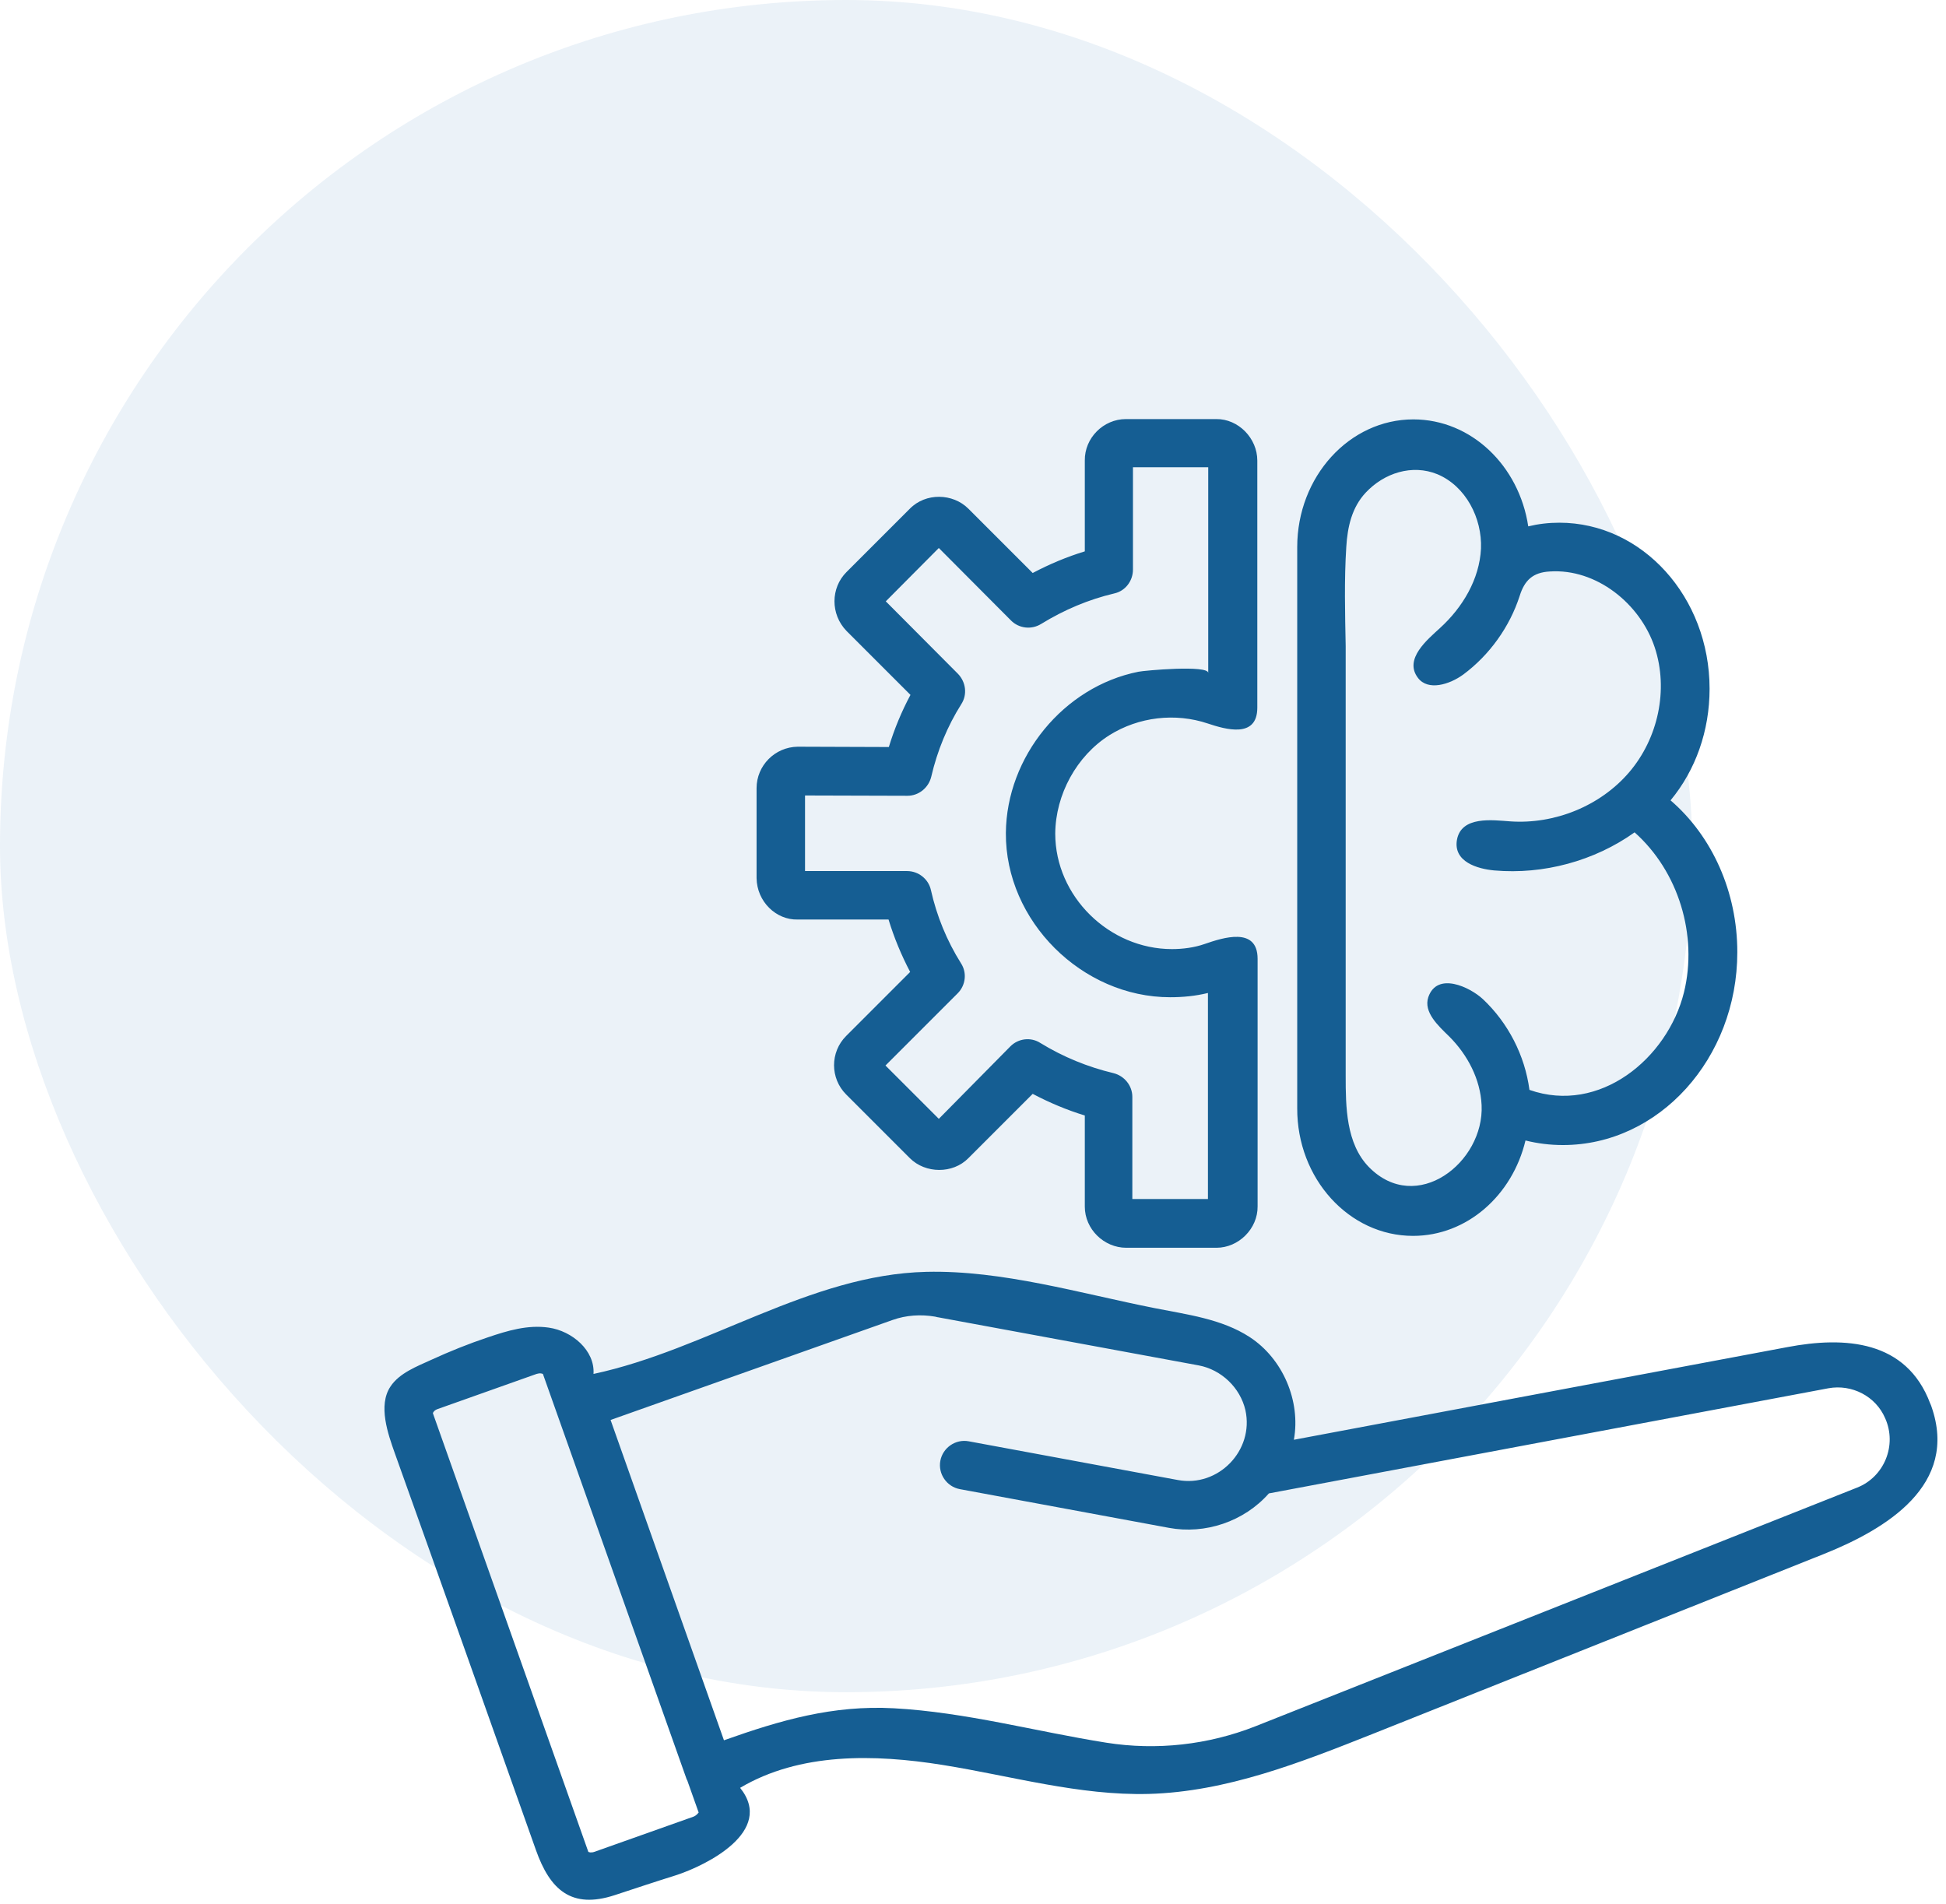
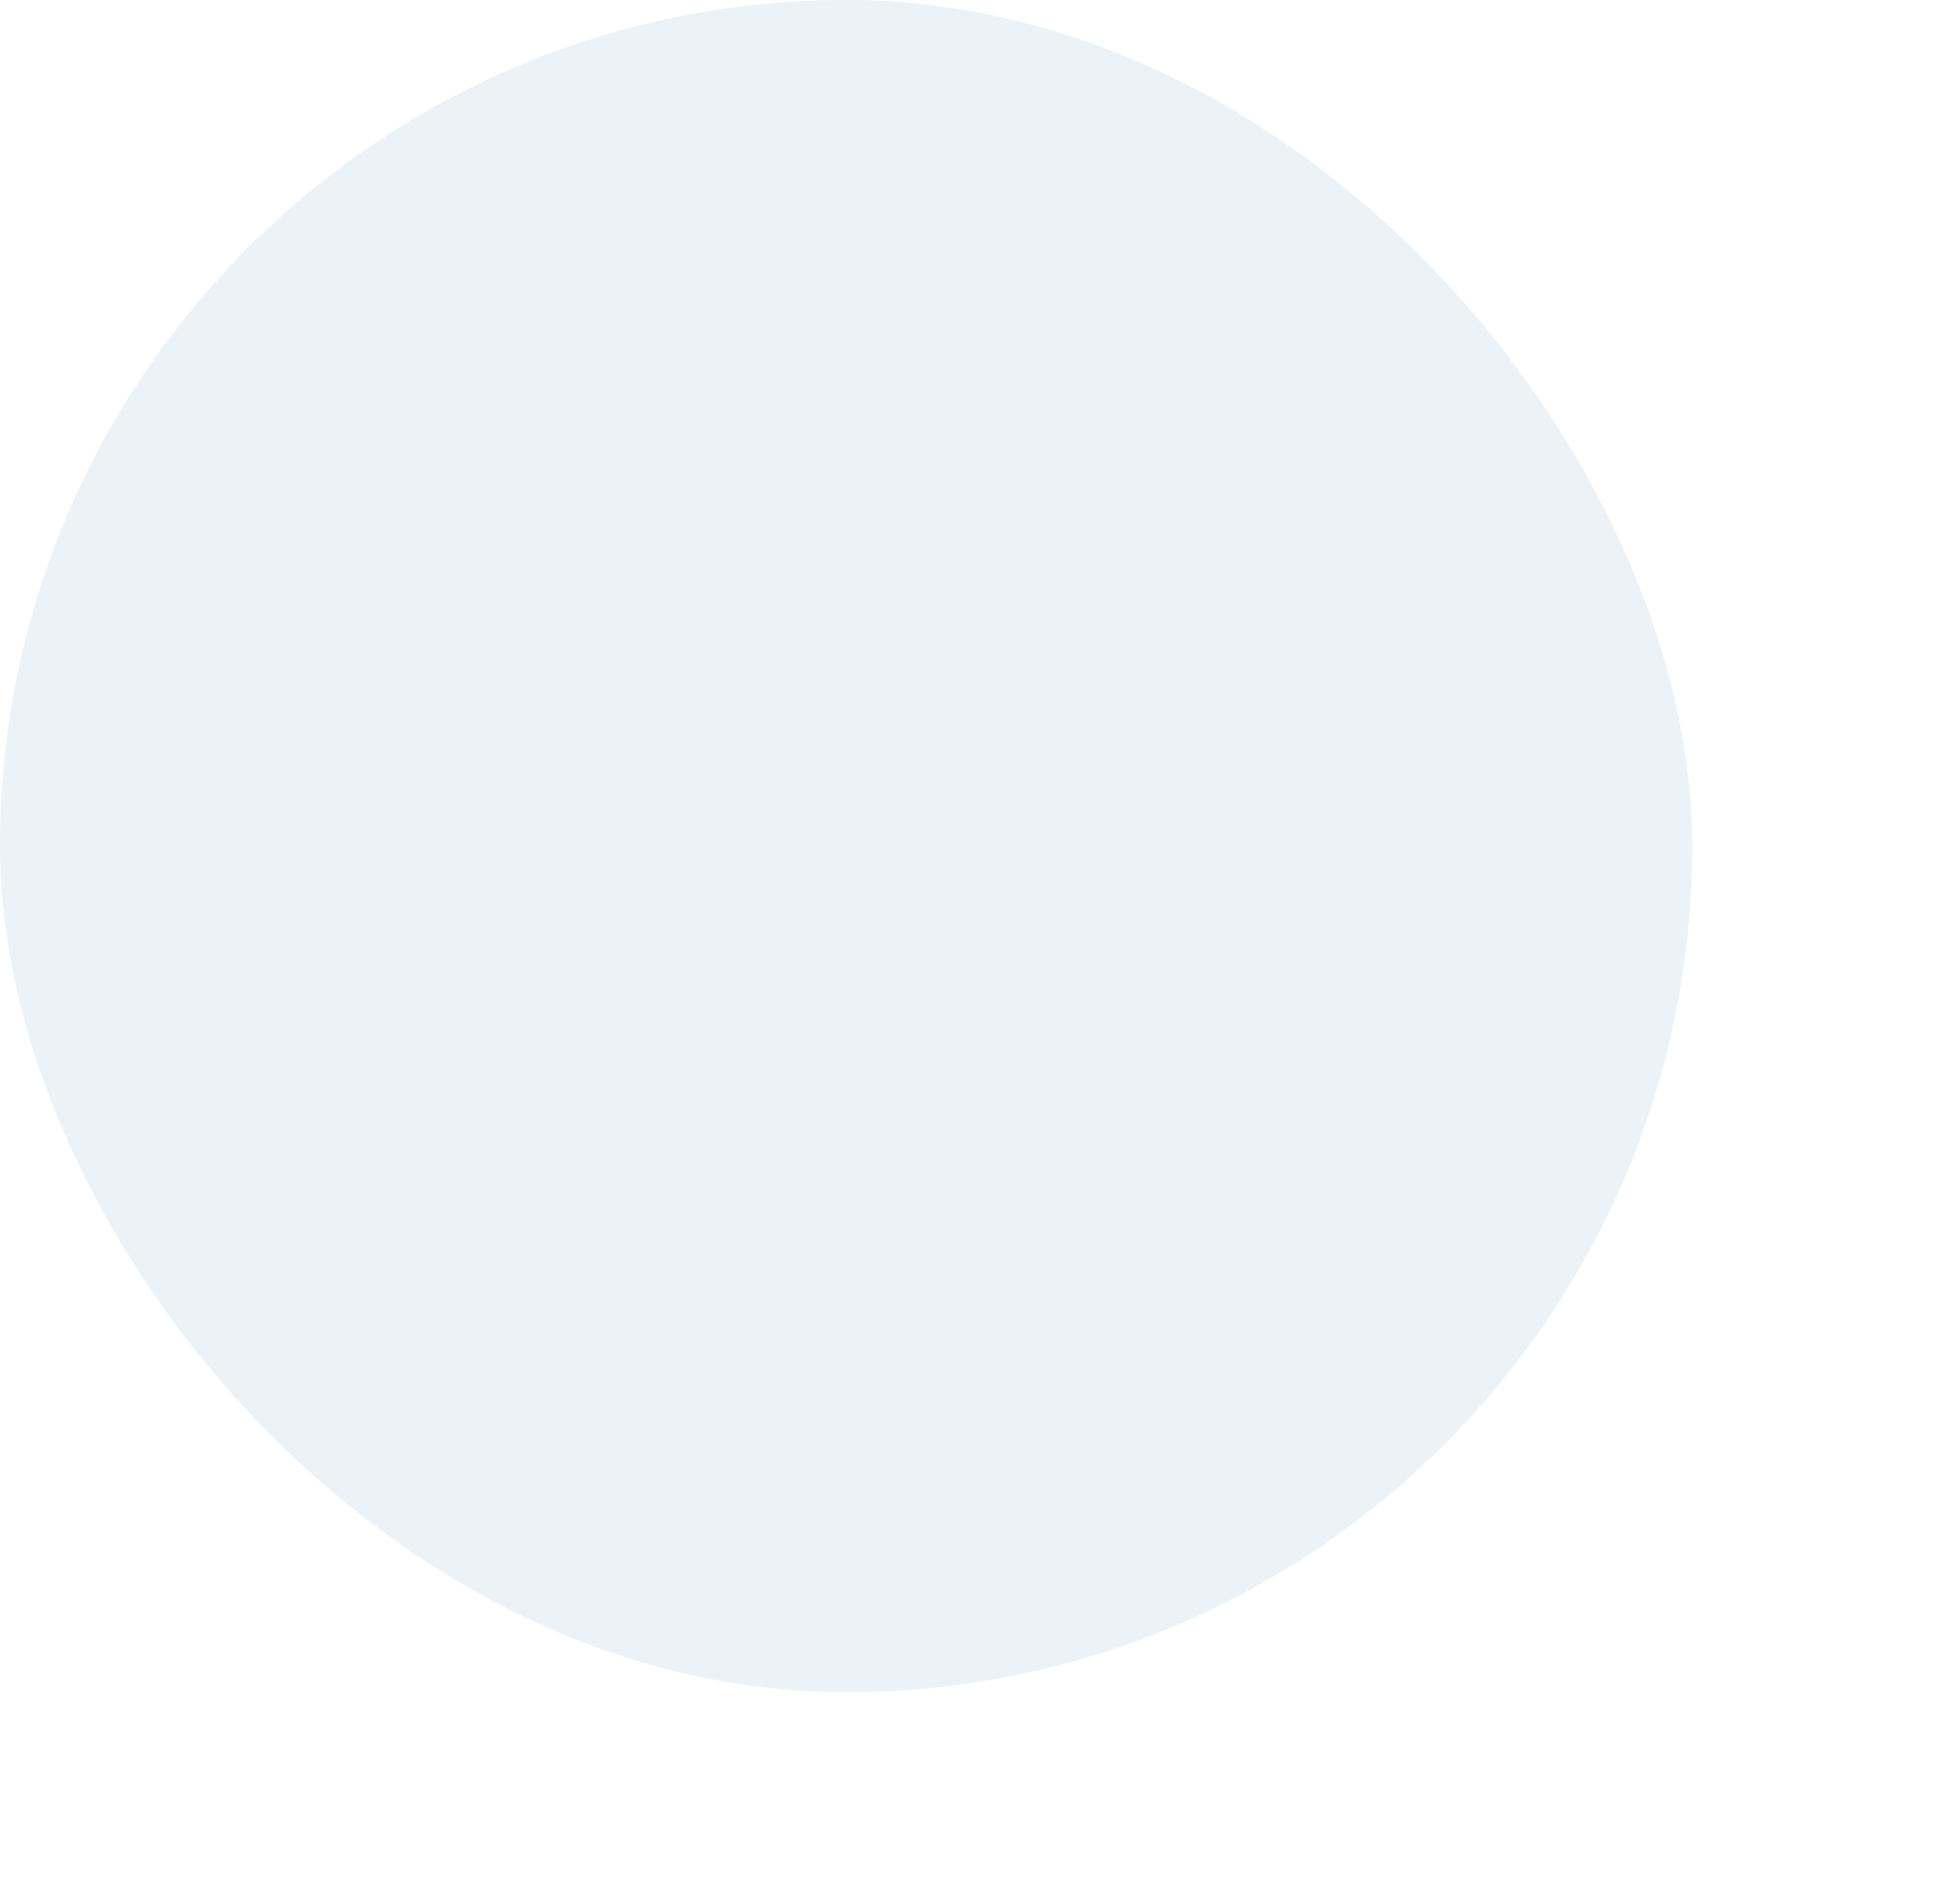
<svg xmlns="http://www.w3.org/2000/svg" width="92" height="90" viewBox="0 0 92 90" fill="none">
  <rect width="80" height="80" rx="40" fill="#0060A5" fill-opacity="0.08" />
-   <path d="M91.312 66.496C91.298 66.453 91.283 66.409 91.254 66.352C90.131 63.355 87.22 63.167 84.497 63.686C76.716 65.141 68.936 66.611 61.17 68.066C61.501 66.236 60.651 64.234 59.081 63.211C57.755 62.346 56.098 62.144 54.585 61.842C51.084 61.15 47.381 60.041 43.793 60.127C38.275 60.257 33.448 63.801 28.059 64.954C28.131 63.845 27.051 62.922 25.941 62.764C24.947 62.62 23.996 62.908 23.059 63.225C22.152 63.528 21.258 63.888 20.38 64.291C19.717 64.594 18.881 64.911 18.463 65.545C17.858 66.438 18.348 67.807 18.665 68.7C20.898 74.939 23.117 81.207 25.336 87.46C25.999 89.333 27.007 90.27 29.068 89.592C30.033 89.275 30.984 88.958 31.95 88.656C33.376 88.195 36.647 86.581 34.99 84.521C37.814 82.849 41.329 82.921 44.571 83.44C47.813 83.959 51.026 84.895 54.311 84.809C57.986 84.708 61.487 83.325 64.901 81.97L86.255 73.455C89.194 72.273 92.609 70.199 91.312 66.496ZM32.771 85.889L28.102 87.546C27.944 87.604 27.829 87.561 27.814 87.546L20.466 66.813C20.466 66.784 20.524 66.669 20.697 66.611L25.365 64.954C25.422 64.94 25.48 64.925 25.523 64.925C25.61 64.925 25.653 64.954 25.667 64.954L32.468 84.132C32.468 84.132 32.468 84.146 32.483 84.146L33.03 85.688C32.987 85.731 32.929 85.832 32.771 85.889ZM87.796 70.328L59.354 81.61C57.121 82.489 54.686 82.763 52.309 82.388C48.951 81.855 45.666 80.947 42.266 80.76C39.37 80.602 36.906 81.322 34.226 82.273C32.439 77.23 30.653 72.173 28.866 67.13L42.194 62.404C42.842 62.173 43.534 62.13 44.211 62.245L44.326 62.274H44.341L56.674 64.551C57.74 64.752 58.634 65.602 58.879 66.669C59.297 68.57 57.596 70.328 55.68 69.968L45.796 68.138C45.176 68.023 44.571 68.441 44.456 69.06C44.341 69.68 44.758 70.285 45.378 70.4L55.262 72.23C56.962 72.547 58.807 71.942 59.988 70.602L86.442 65.631C87.552 65.43 88.675 66.006 89.122 67.043C89.698 68.326 89.079 69.824 87.796 70.328ZM37.713 43.471H42.007C42.266 44.321 42.612 45.157 43.029 45.949L40.004 48.975C39.24 49.739 39.24 50.978 40.004 51.742L43.015 54.753C43.75 55.488 45.047 55.502 45.782 54.753L48.822 51.713C49.614 52.13 50.435 52.476 51.286 52.736V57.044C51.286 58.11 52.193 58.989 53.245 58.989H57.51C58.562 58.989 59.469 58.081 59.455 57.029V45.33C59.455 43.788 57.798 44.336 56.962 44.624C56.473 44.797 55.925 44.869 55.406 44.869C52.438 44.869 49.888 42.376 49.888 39.408C49.902 37.564 50.897 35.734 52.453 34.754C53.836 33.889 55.565 33.688 57.107 34.206C57.928 34.48 59.441 34.927 59.441 33.457V21.772C59.441 20.72 58.547 19.798 57.496 19.812H53.231C52.164 19.812 51.271 20.706 51.286 21.772V26.066C50.435 26.325 49.614 26.671 48.822 27.089L45.782 24.049C45.047 23.314 43.764 23.285 43.015 24.049L40.018 27.046C39.269 27.795 39.255 29.034 40.018 29.826L43.044 32.852C42.626 33.63 42.28 34.466 42.021 35.316L37.713 35.301C36.632 35.316 35.768 36.195 35.768 37.261V41.511C35.782 42.621 36.69 43.5 37.713 43.471ZM38.059 37.607L42.9 37.621C43.433 37.621 43.894 37.247 44.024 36.728C44.312 35.489 44.787 34.336 45.45 33.284C45.738 32.838 45.666 32.247 45.292 31.858L42.035 28.587L41.877 28.429L44.384 25.907L47.799 29.336C48.173 29.711 48.764 29.783 49.225 29.495C50.306 28.832 51.459 28.342 52.683 28.054C53.202 27.939 53.562 27.463 53.562 26.93V22.089H57.121V31.815C57.121 31.426 54.095 31.699 53.821 31.757C50.277 32.463 47.583 35.777 47.554 39.379C47.525 43.543 51.156 47.145 55.32 47.145C55.925 47.145 56.516 47.088 57.107 46.944V56.684H53.533V51.857C53.533 51.324 53.159 50.863 52.64 50.733C51.43 50.445 50.263 49.969 49.182 49.306C48.735 49.018 48.145 49.09 47.77 49.465L44.384 52.894L41.862 50.373L45.277 46.958C45.652 46.583 45.724 45.992 45.436 45.546C44.758 44.465 44.283 43.298 44.009 42.073C43.894 41.555 43.419 41.18 42.885 41.18H38.059V37.607ZM66.803 58.427C69.354 58.427 71.501 56.511 72.12 53.917C72.697 54.061 73.287 54.133 73.892 54.133C78.431 54.133 82.134 50.041 82.134 45.013C82.134 42.174 80.953 39.538 78.978 37.837C80.16 36.411 80.823 34.552 80.823 32.564C80.823 28.227 77.639 24.711 73.719 24.711C73.215 24.711 72.725 24.769 72.25 24.884C71.818 22.017 69.555 19.827 66.818 19.827C63.792 19.827 61.328 22.536 61.328 25.864V52.39C61.314 55.718 63.778 58.427 66.803 58.427ZM63.648 25.85C63.706 24.913 63.907 23.991 64.57 23.285C65.435 22.363 66.76 21.93 67.956 22.42C69.296 22.982 70.074 24.495 70.016 25.936C69.945 27.377 69.152 28.717 68.071 29.697C67.495 30.23 66.357 31.152 67.034 32.045C67.509 32.679 68.532 32.362 69.181 31.887C70.42 30.965 71.371 29.639 71.846 28.169C72.077 27.434 72.466 27.06 73.273 27.017C75.463 26.872 77.538 28.529 78.229 30.604C78.892 32.607 78.388 34.912 77.019 36.512C75.65 38.111 73.489 38.976 71.4 38.831C70.578 38.774 69.08 38.558 68.878 39.711C68.705 40.748 69.858 41.079 70.65 41.151C72.97 41.353 75.376 40.705 77.278 39.35C79.353 41.194 80.275 44.22 79.612 46.915C78.835 50.041 75.621 52.692 72.307 51.525C72.091 49.897 71.299 48.355 70.103 47.232C69.498 46.67 67.942 45.92 67.524 47.145C67.293 47.851 67.985 48.485 68.518 49.004C69.382 49.868 69.988 51.021 70.045 52.246C70.175 54.955 66.962 57.462 64.714 55.171C63.634 54.061 63.619 52.318 63.619 50.863V30.547C63.59 29.005 63.547 27.406 63.648 25.85Z" fill="#155E93" />
</svg>